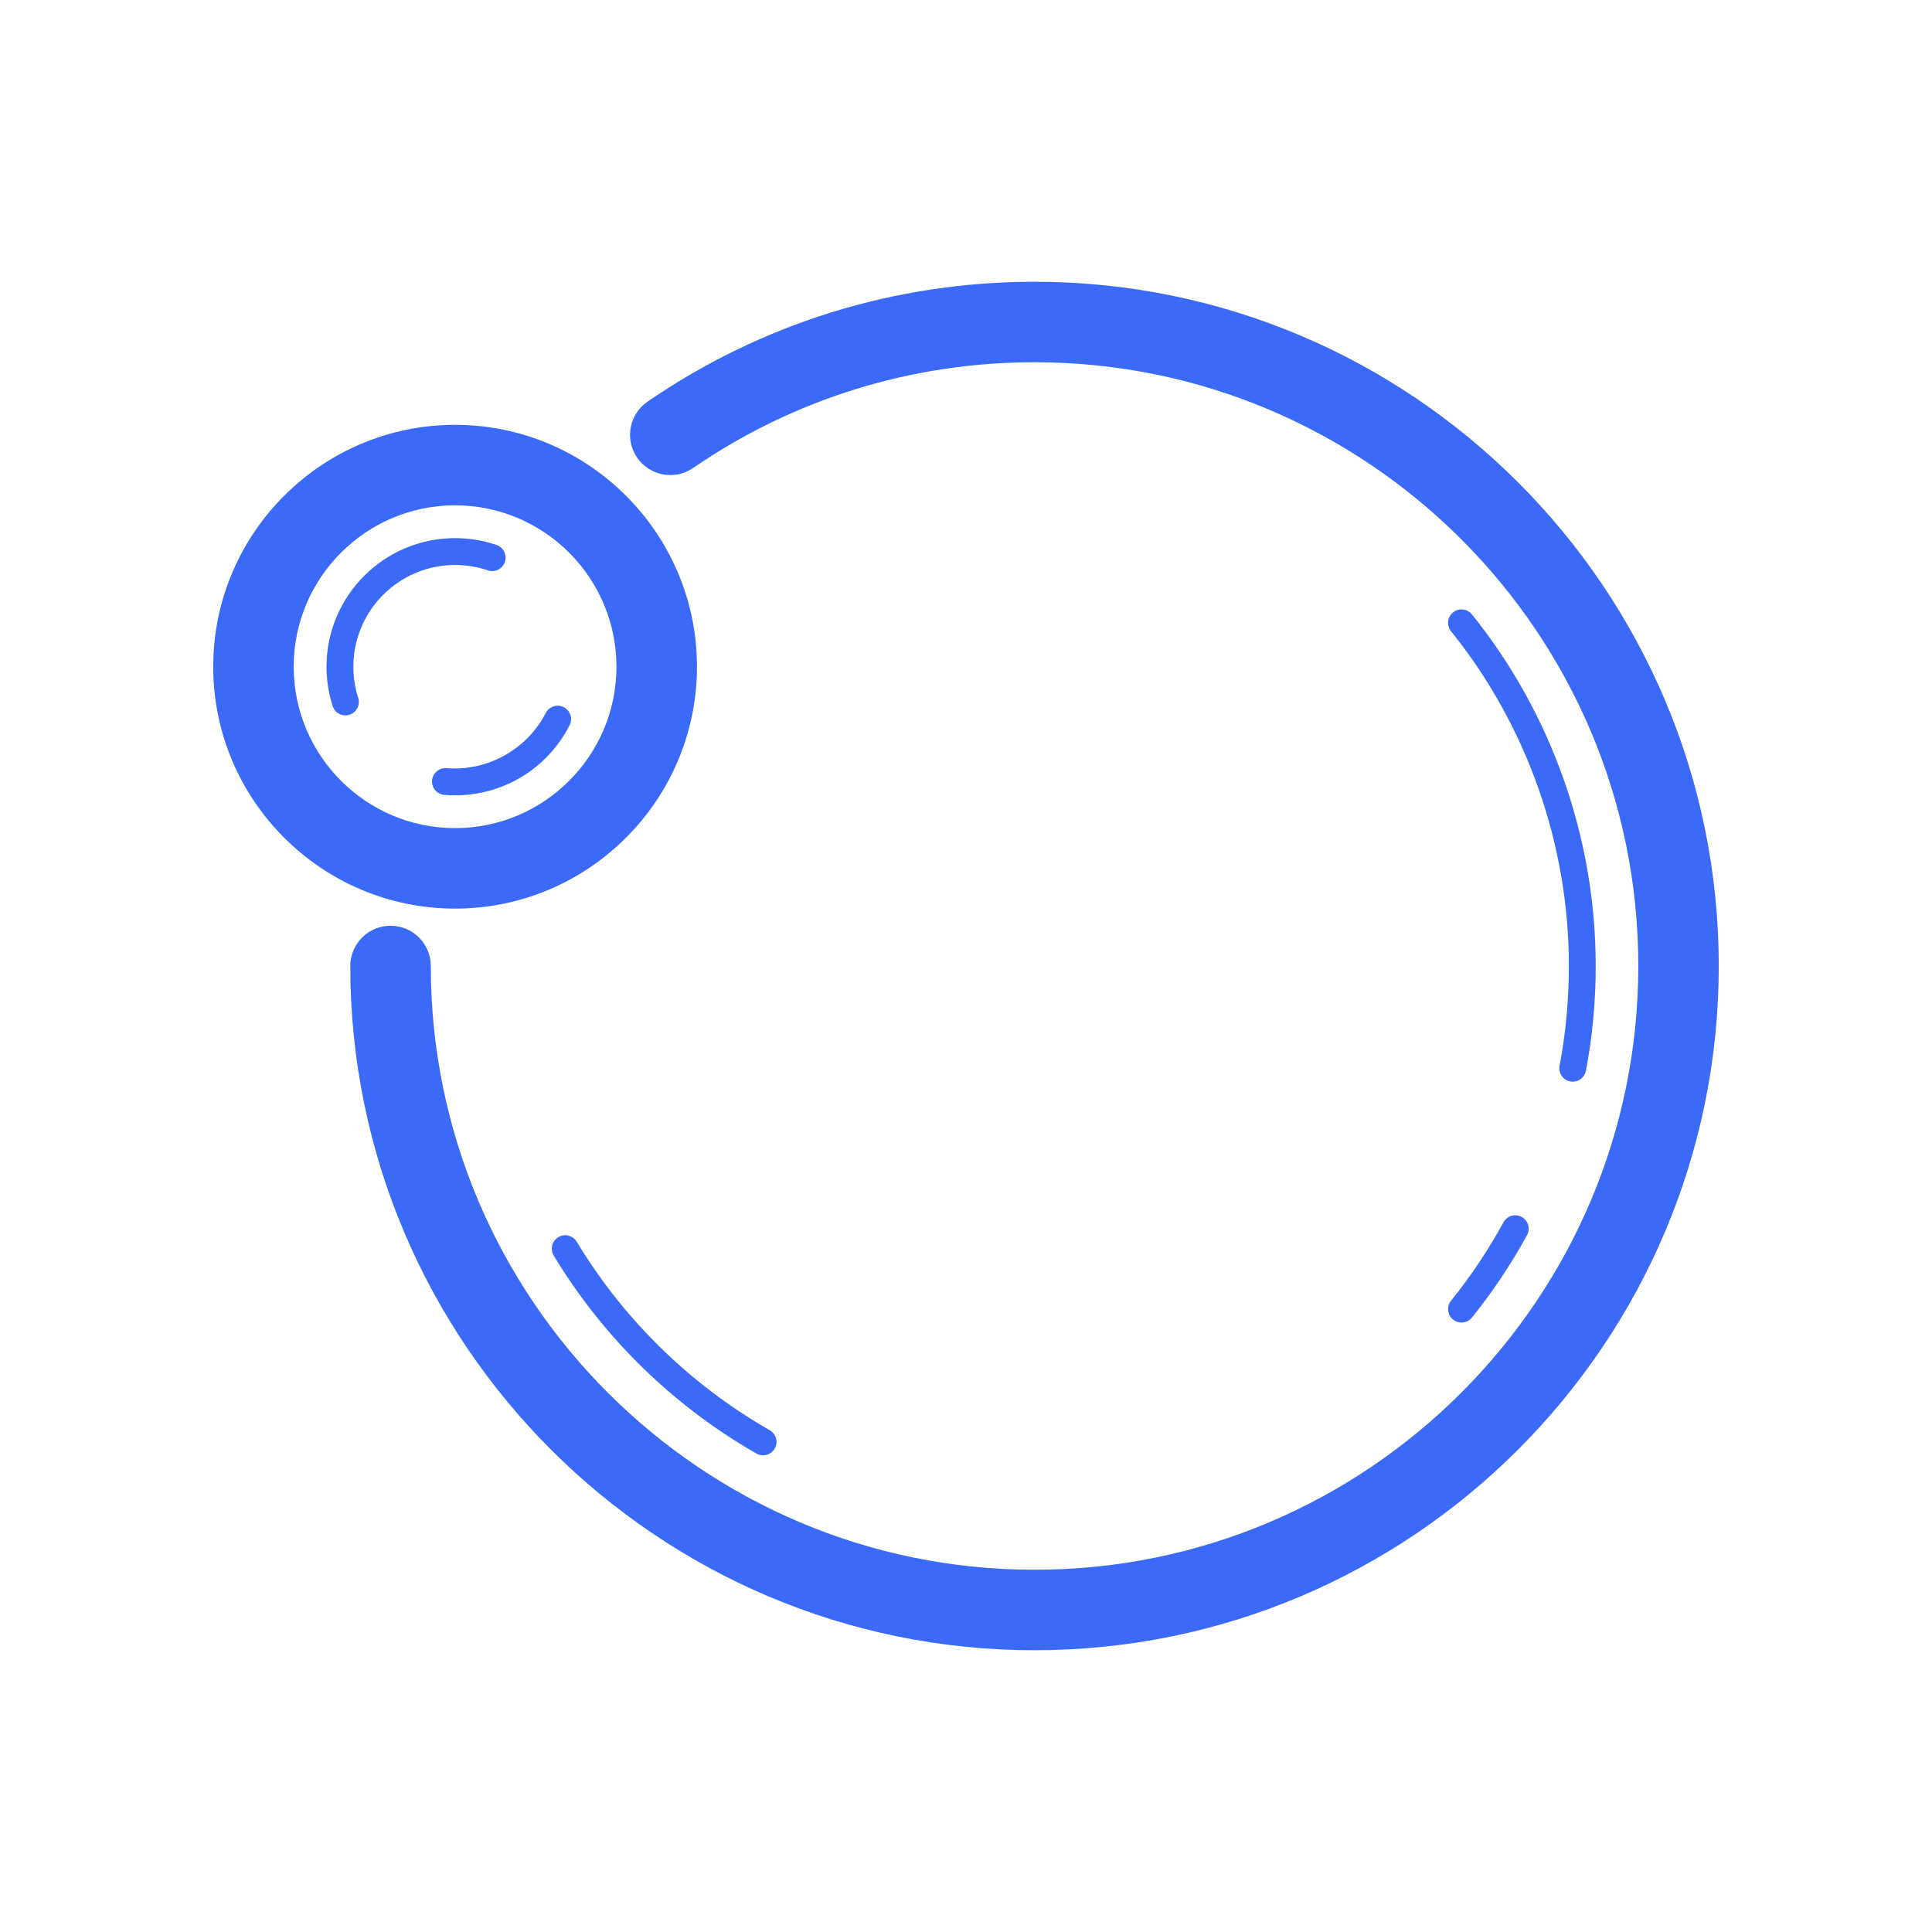
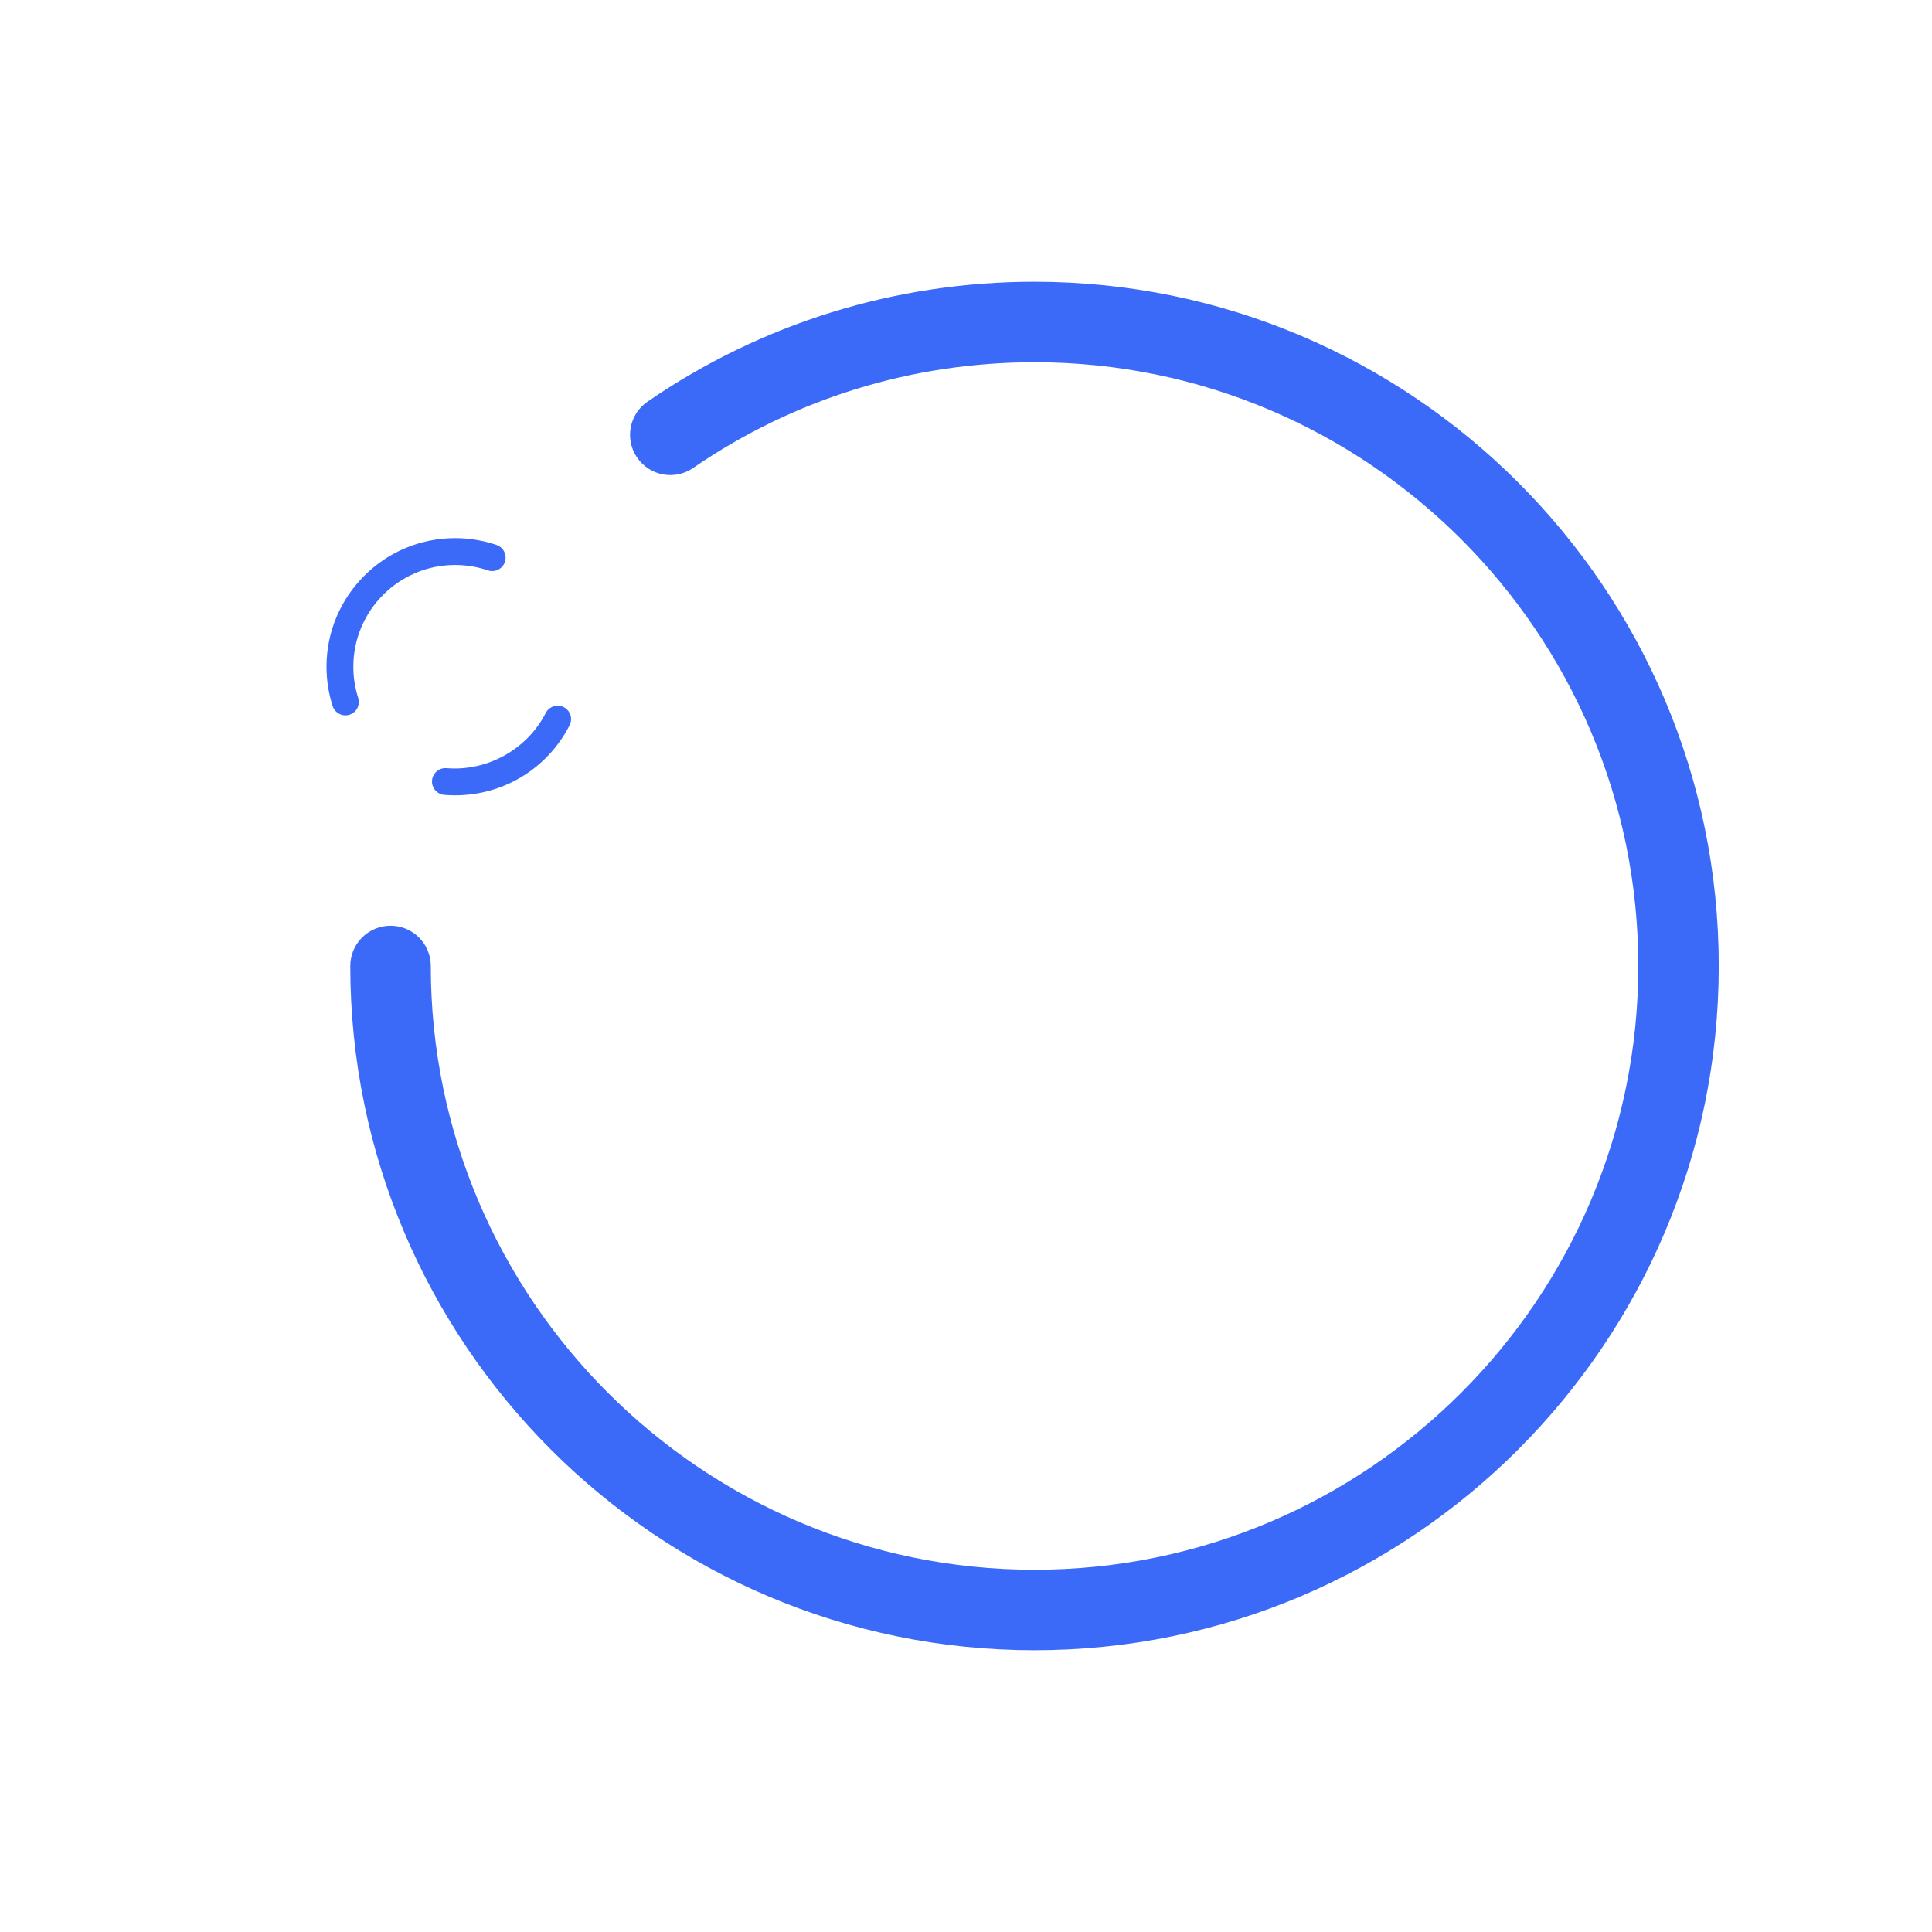
<svg xmlns="http://www.w3.org/2000/svg" width="512pt" height="512pt" version="1.1" viewBox="0 0 512 512">
  <g fill="#3b6af9">
-     <path d="m202.23 385.67c-0.598 0-1.203-0.152-1.762-0.465-22.023-12.59-40.602-30.73-53.723-52.465-1.016-1.688-0.473-3.867 1.207-4.883 1.676-1.02 3.859-0.473 4.883 1.203 12.492 20.703 30.184 37.98 51.16 49.965 1.703 0.98 2.297 3.152 1.324 4.856-0.656 1.145-1.855 1.789-3.09 1.789z" />
-     <path d="m387.31 350.49c-0.781 0-1.57-0.258-2.227-0.785-1.531-1.234-1.77-3.473-0.543-5 5.234-6.492 9.91-13.492 13.906-20.793 0.945-1.723 3.098-2.359 4.828-1.41 1.723 0.945 2.356 3.106 1.41 4.828-4.199 7.668-9.109 15.016-14.602 21.832-0.703 0.879-1.73 1.328-2.773 1.328z" />
-     <path d="m416.8 286.66c-0.219 0-0.441-0.02-0.664-0.062-1.93-0.359-3.199-2.223-2.832-4.152 1.637-8.652 2.465-17.547 2.465-26.445 0-32.188-11.09-63.695-31.23-88.715-1.23-1.527-0.988-3.769 0.543-5 1.527-1.234 3.766-0.992 5 0.543 21.152 26.277 32.801 59.367 32.801 93.172 0 9.332-0.871 18.672-2.59 27.766-0.324 1.707-1.812 2.894-3.492 2.894z" />
    <path d="m274.16 437.33c-99.984 0-181.33-81.348-181.33-181.33 0-5.891 4.773-10.668 10.668-10.668 5.891 0 10.668 4.777 10.668 10.668 0 88.223 71.773 160 160 160 88.227 0 160-71.777 160-160s-71.773-160-160-160c-32.512 0-63.801 9.695-90.492 28.027-4.856 3.34-11.492 2.098-14.828-2.75-3.336-4.856-2.106-11.5 2.754-14.832 30.254-20.793 65.723-31.777 102.56-31.777 99.984 0 181.33 81.348 181.33 181.33s-81.348 181.33-181.33 181.33z" />
-     <path d="m120.6 240.79c-35.344 0-64.098-28.758-64.098-64.098 0-35.348 28.754-64.105 64.098-64.105s64.102 28.758 64.102 64.105c0 35.34-28.758 64.098-64.102 64.098zm0-106.87c-23.578 0-42.766 19.188-42.766 42.77 0 23.582 19.184 42.766 42.766 42.766 23.582 0 42.766-19.18 42.766-42.766 0-23.582-19.184-42.77-42.766-42.77z" />
    <path d="m91.539 189.58c-1.504 0-2.902-0.957-3.387-2.473-1.078-3.359-1.625-6.859-1.625-10.418 0-18.793 15.285-34.078 34.074-34.078 3.758 0 7.449 0.609 10.977 1.805 1.859 0.633 2.856 2.652 2.219 4.516-0.625 1.859-2.633 2.848-4.512 2.223-2.789-0.953-5.707-1.43-8.684-1.43-14.867 0-26.961 12.098-26.961 26.965 0 2.812 0.434 5.59 1.285 8.25 0.602 1.867-0.43 3.867-2.297 4.473-0.363 0.113-0.734 0.168-1.09 0.168z" />
    <path d="m120.6 210.77c-0.957 0-1.914-0.043-2.848-0.117-1.957-0.16-3.414-1.875-3.254-3.832 0.164-1.957 1.93-3.422 3.836-3.25 10.676 0.891 21.301-4.867 26.289-14.617 0.895-1.742 3.039-2.438 4.785-1.547 1.746 0.895 2.441 3.035 1.547 4.785-5.856 11.457-17.488 18.578-30.355 18.578z" />
  </g>
</svg>